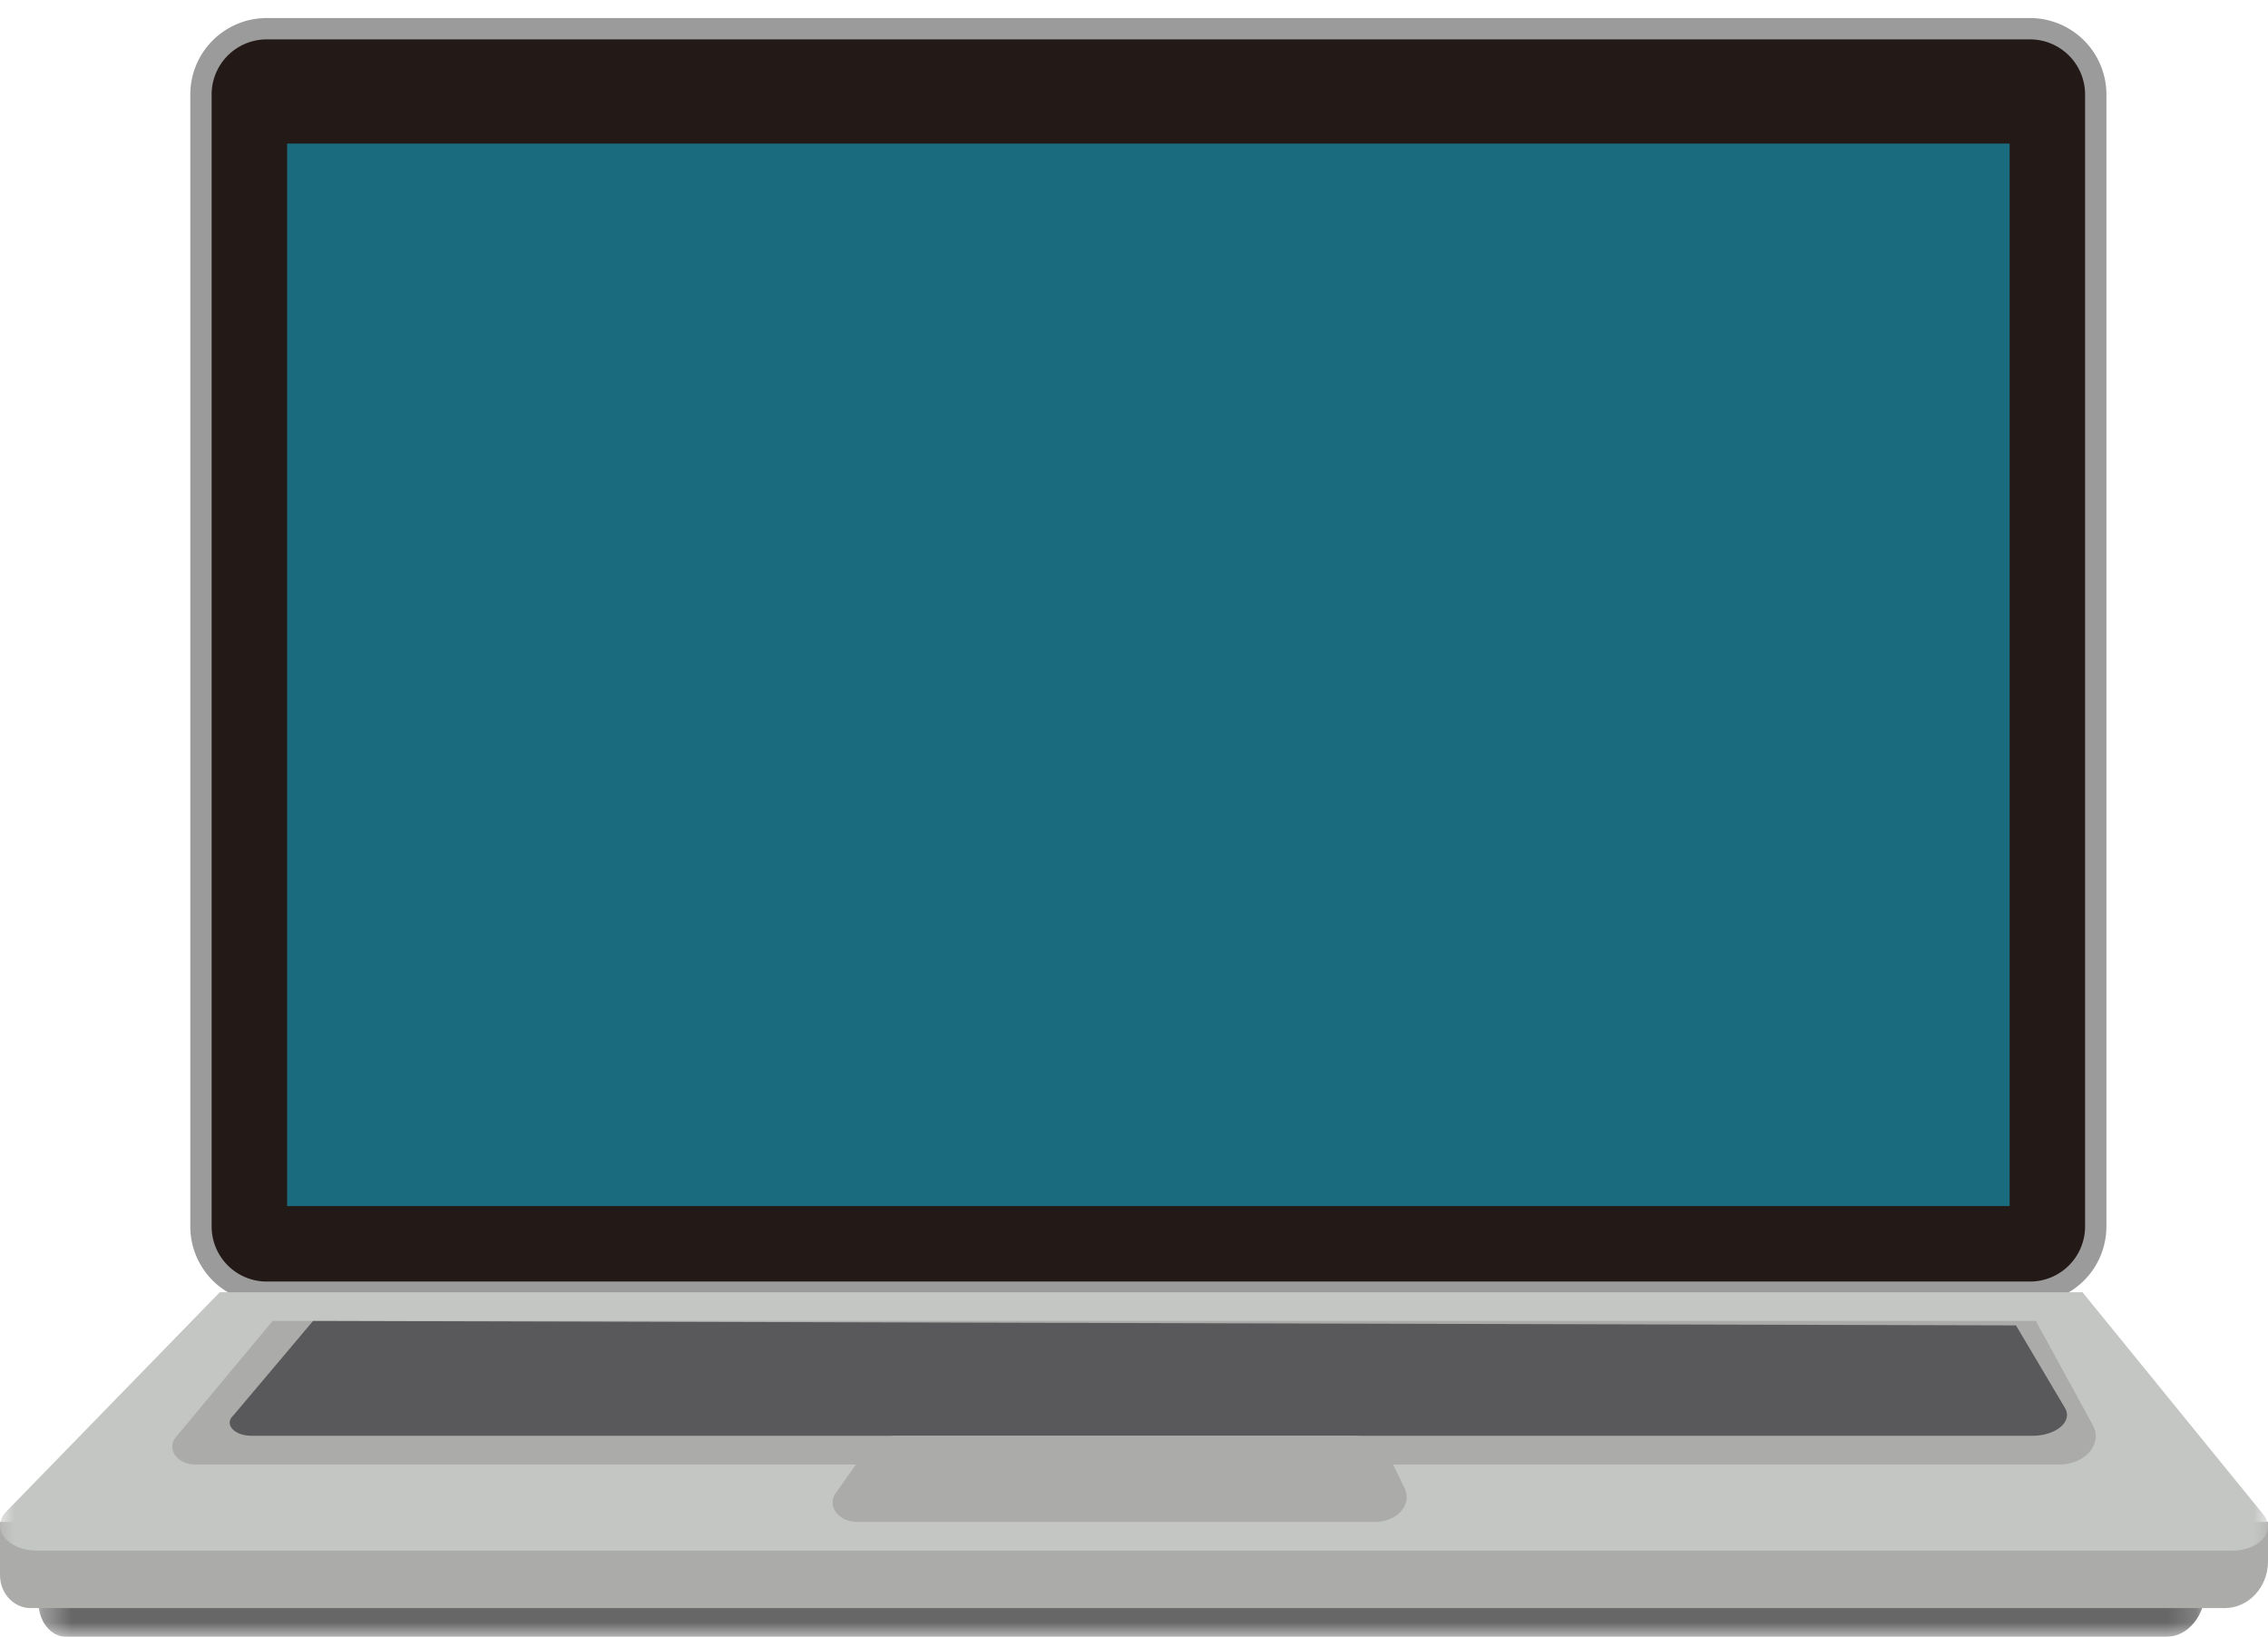
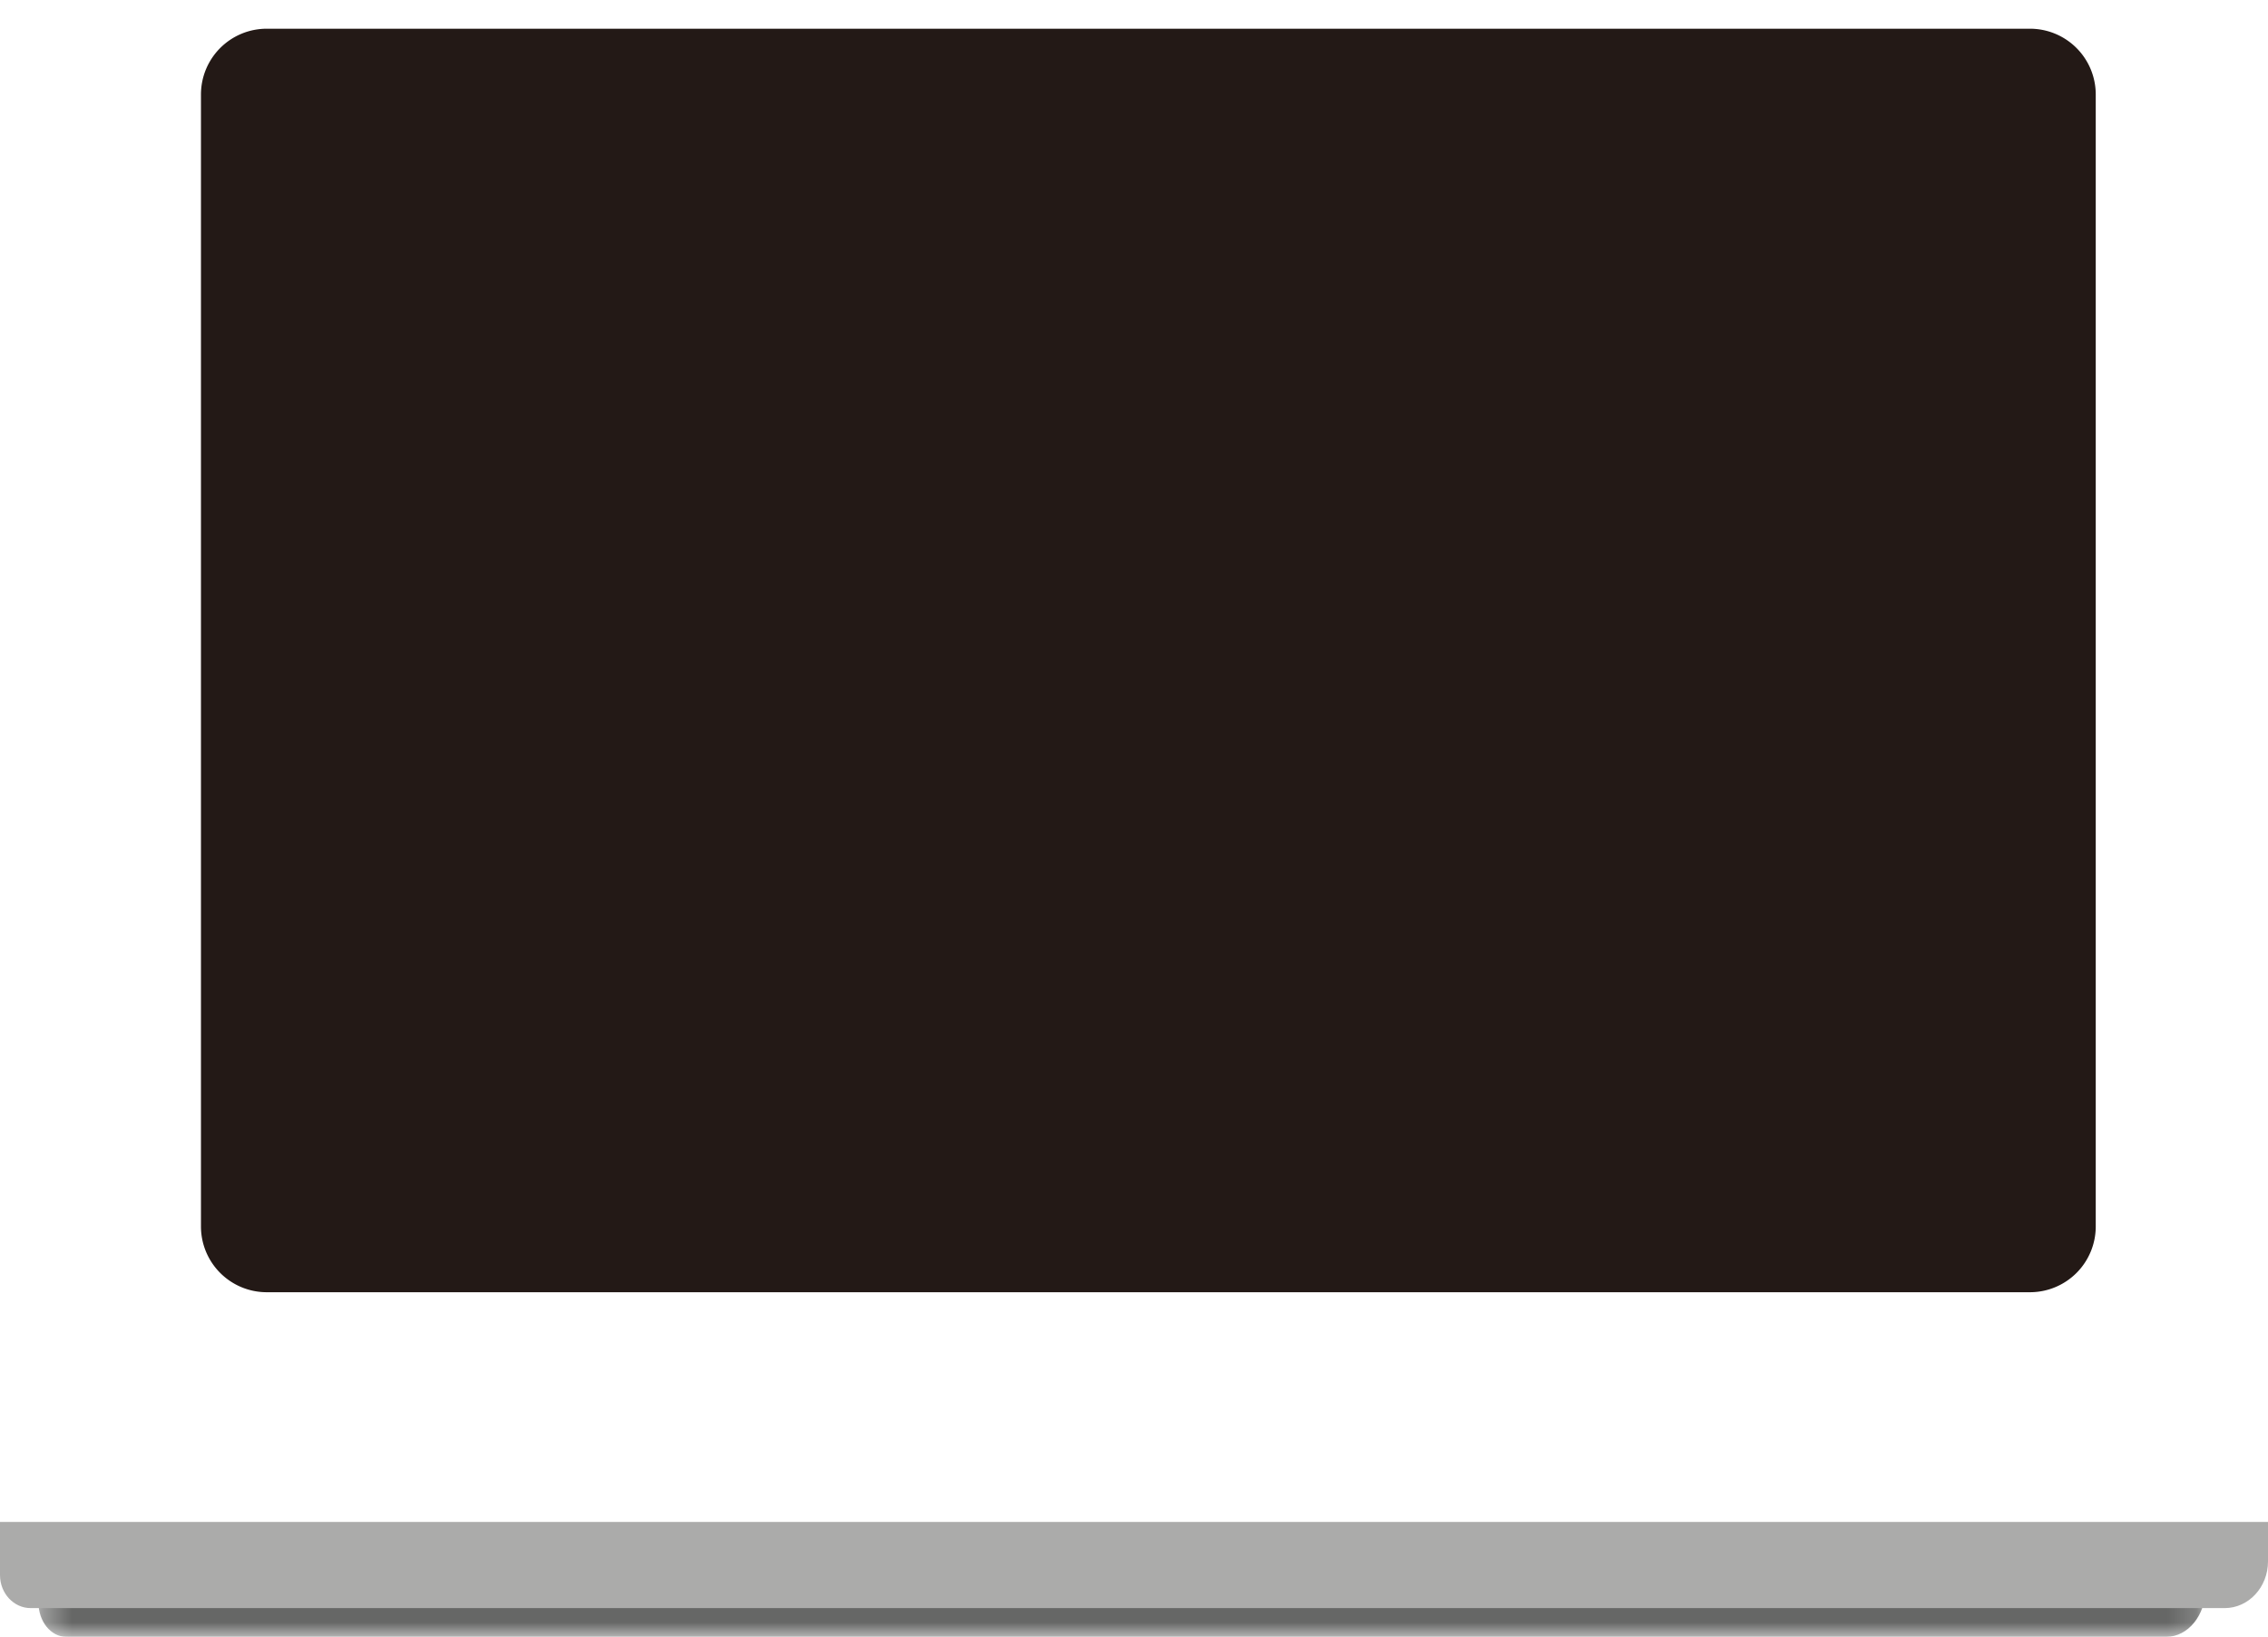
<svg xmlns="http://www.w3.org/2000/svg" xmlns:xlink="http://www.w3.org/1999/xlink" width="79" height="57" viewBox="0 0 79 57">
  <defs>
    <path id="a" d="M.339.047h75.488V3H.34z" />
-     <path id="c" d="M0 56h79V0H0z" />
  </defs>
  <g fill="none" fill-rule="evenodd" transform="translate(0 1)">
    <g transform="translate(1 53)">
      <mask id="b" fill="#fff">
        <use xlink:href="#a" />
      </mask>
      <path fill="#666766" d="M74.46 3H1.306C.772 3 .34 2.465.34 1.806V.046h75.488v1.266c0 .932-.612 1.688-1.367 1.688" mask="url(#b)" />
    </g>
    <path fill="#ABABAA" d="M77.49 55H1.069C.478 55 0 54.485 0 53.85V52h79v1.374c0 .898-.676 1.626-1.51 1.626" />
    <path fill="#231916" d="M70.718 44H9.282A2.291 2.291 0 0 1 7 41.713V2.287A2.291 2.291 0 0 1 9.282 0h61.436A2.291 2.291 0 0 1 73 2.287v39.426A2.291 2.291 0 0 1 70.718 44" />
-     <path stroke="#9B9B9C" stroke-width=".743" d="M70.718 44H9.282A2.291 2.291 0 0 1 7 41.713V2.287A2.291 2.291 0 0 1 9.282 0h61.436A2.291 2.291 0 0 1 73 2.287v39.426A2.291 2.291 0 0 1 70.718 44z" />
    <mask id="d" fill="#fff">
      <use xlink:href="#c" />
    </mask>
    <path fill="#196B7D" d="M10 41h60V4H10z" mask="url(#d)" />
-     <path fill="#C4C6C4" d="M77.759 53H1.289c-1.026 0-1.64-.778-1.072-1.36L7.656 44h64.882l6.305 7.746c.458.563-.14 1.254-1.084 1.254" mask="url(#d)" />
    <path fill="#ABABAA" d="M71.729 50H6.799c-.632 0-1.013-.544-.67-.956L9.497 45h61.417l1.984 3.63c.355.65-.26 1.37-1.17 1.37" mask="url(#d)" />
    <path fill="#59595B" d="M70.786 49H8.764c-.605 0-.968-.401-.64-.705L10.905 45l59.317.155 1.68 2.833c.339.48-.248 1.012-1.117 1.012" mask="url(#d)" />
    <path fill="#ABABAA" d="M47.888 52h-18.02c-.66 0-1.078-.552-.759-1.003l1.062-1.5c.217-.306.63-.497 1.08-.497h15.885c.543 0 1.029.262 1.221.657l.57 1.17c.275.567-.262 1.173-1.039 1.173" mask="url(#d)" />
  </g>
</svg>